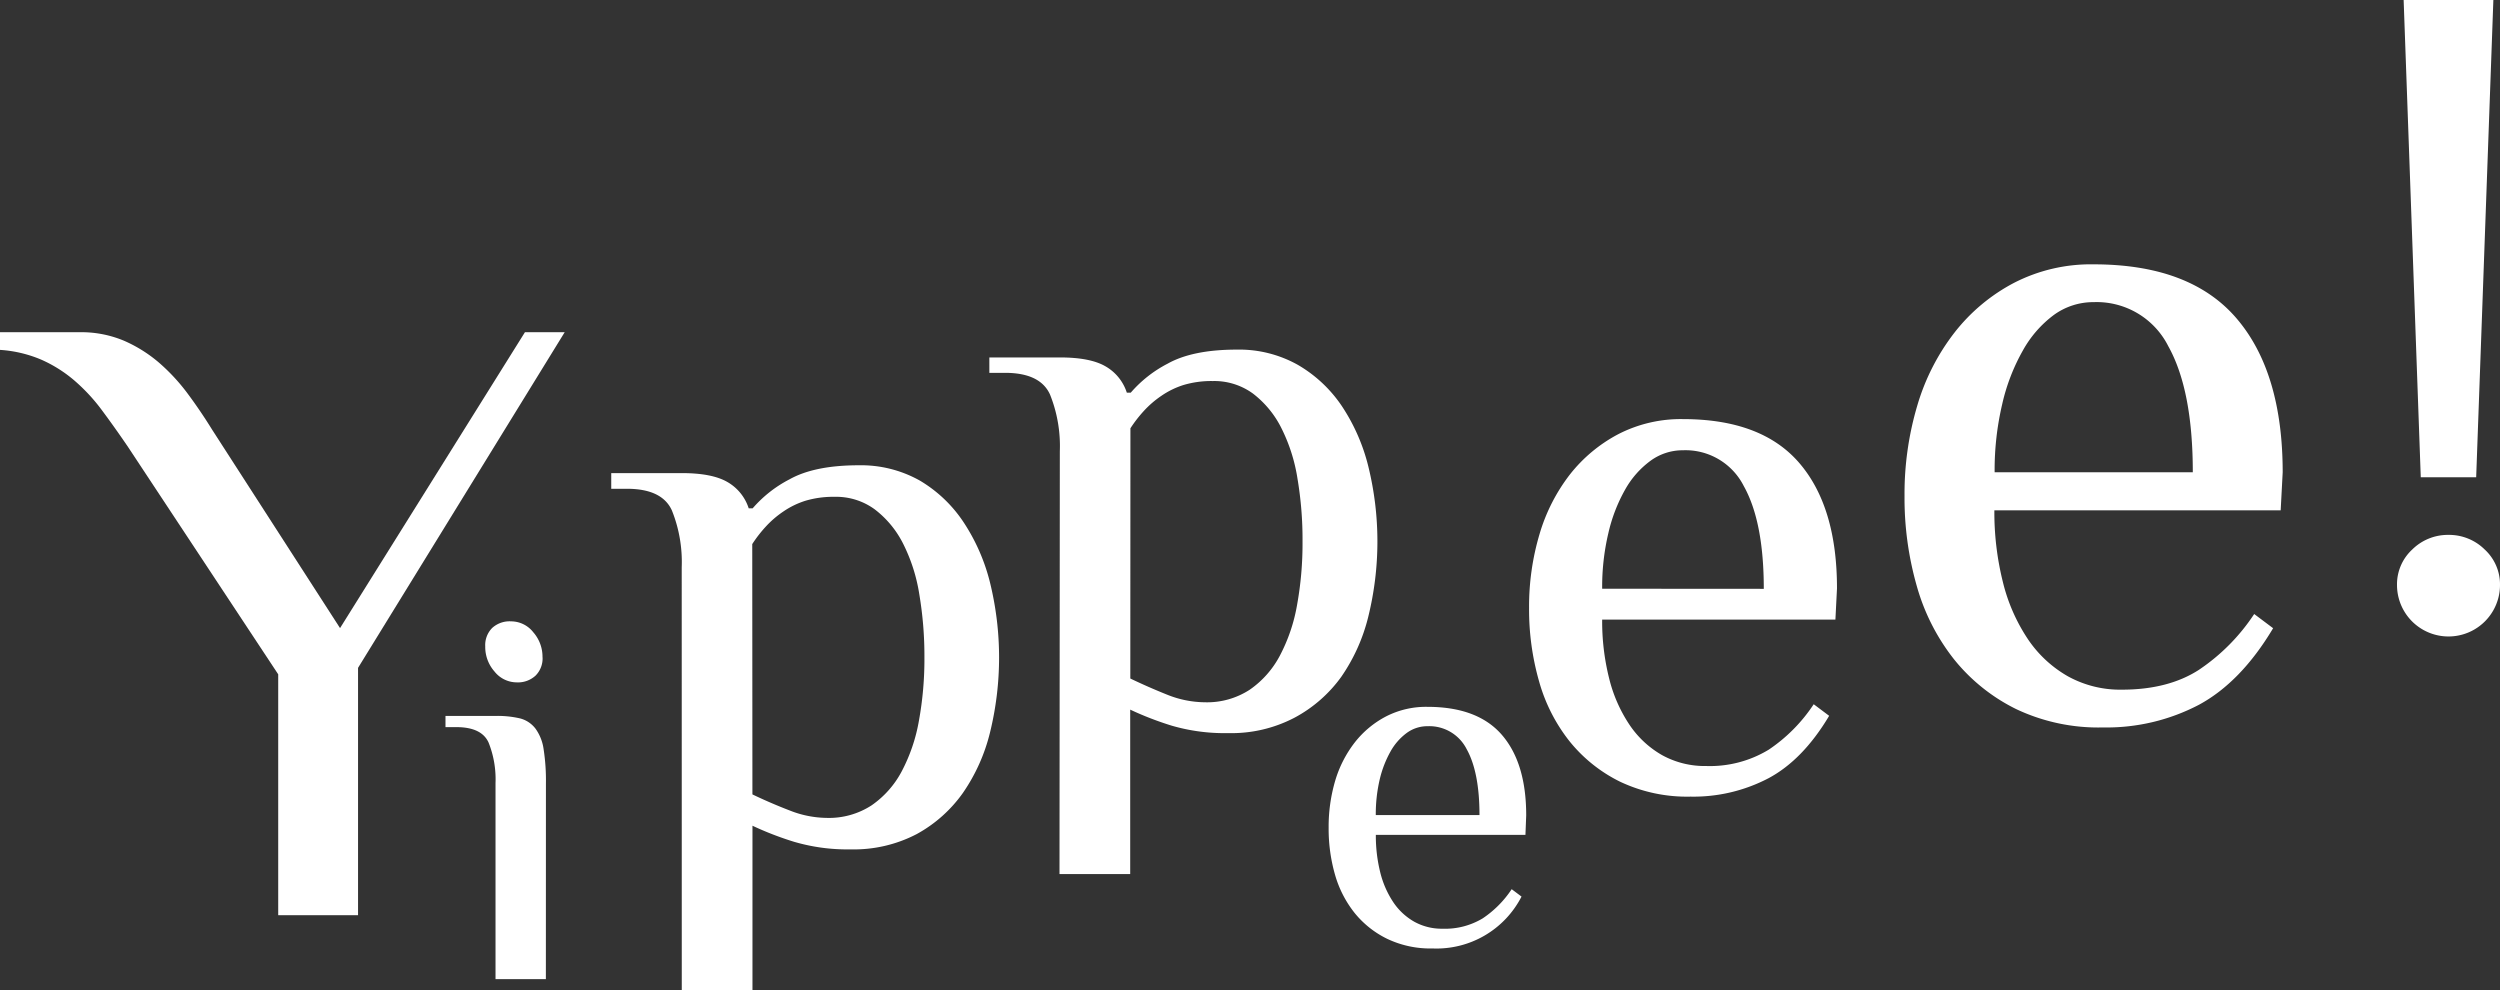
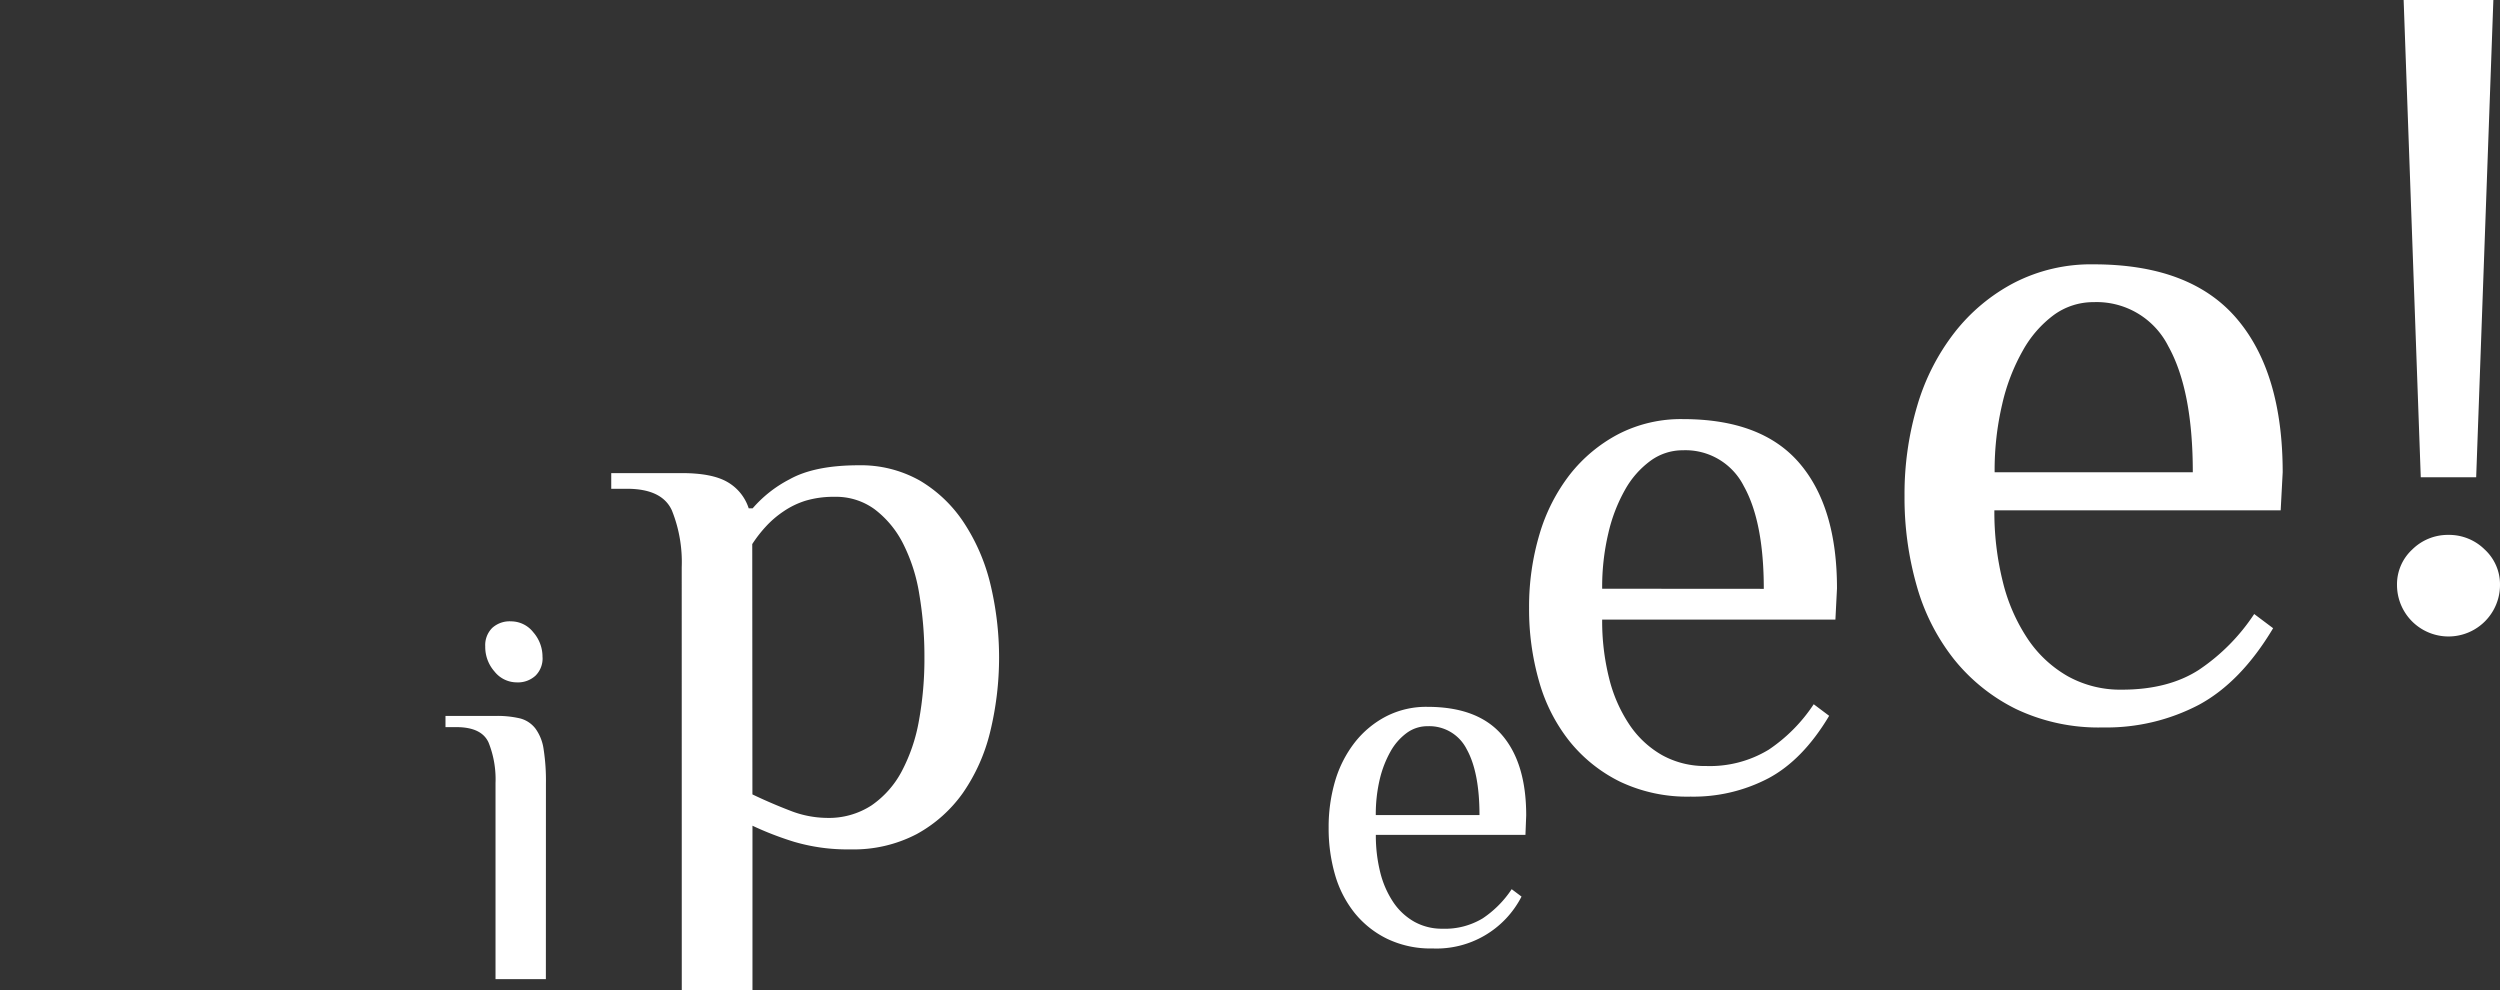
<svg xmlns="http://www.w3.org/2000/svg" viewBox="0 0 459.72 182.08">
  <rect x="0" y="0" width="459.72" height="182.08" fill="#333333" stroke="none" />
  <defs>
    <style>.cls-1{fill:#fff;}</style>
  </defs>
  <g id="Layer_2" data-name="Layer 2">
    <g id="Layer_1-2" data-name="Layer 1">
-       <path class="cls-1" d="M62.53,115.5l34-54.41h7.31l-38,61.72v45.48H51.16V124L23.55,82.2q-2.43-3.57-4.79-6.74a33.52,33.52,0,0,0-5.12-5.52,24.68,24.68,0,0,0-6.09-3.82A23.24,23.24,0,0,0,0,64.34V61.09H14.62a20.27,20.27,0,0,1,8.12,1.54,25.55,25.55,0,0,1,6.5,4.06,35.68,35.68,0,0,1,5.27,5.69Q36.86,75.54,39,79Z" />
      <path class="cls-1" d="M99.77,120.85a4.46,4.46,0,0,1-1.29,3.39A4.77,4.77,0,0,1,95,125.48a5.23,5.23,0,0,1-4.07-2,6.82,6.82,0,0,1-1.7-4.63,4.46,4.46,0,0,1,1.29-3.39A4.76,4.76,0,0,1,94,114.26a5.2,5.2,0,0,1,4.06,2,6.82,6.82,0,0,1,1.7,4.63m.62,59.16H91.12V144a18.15,18.15,0,0,0-1.28-7.46q-1.29-2.83-5.92-2.83h-2v-2.06h9.25a18.25,18.25,0,0,1,4.48.46A5.2,5.2,0,0,1,98.48,134a8.43,8.43,0,0,1,1.49,3.81,37.62,37.62,0,0,1,.42,6.23Z" />
      <path class="cls-1" d="M138.36,146.08q3.31,1.59,6.84,2.95A18.9,18.9,0,0,0,152,150.4a14.36,14.36,0,0,0,8.28-2.31,17.59,17.59,0,0,0,5.54-6.26,31.5,31.5,0,0,0,3.17-9.36,63.31,63.31,0,0,0,1-11.59,68.26,68.26,0,0,0-.94-11.59,31.49,31.49,0,0,0-3-9.36,18.21,18.21,0,0,0-5.19-6.26,12,12,0,0,0-7.41-2.31,17.9,17.9,0,0,0-5.33.72,15.24,15.24,0,0,0-4.1,2,18.12,18.12,0,0,0-3.24,2.8,24,24,0,0,0-2.45,3.17Zm-13-41.76a25.5,25.5,0,0,0-1.8-10.44q-1.8-4-8.28-4h-2.88V87h13q5.47,0,8.28,1.59a8.62,8.62,0,0,1,4,4.89h.72a22.75,22.75,0,0,1,6.77-5.33q4.6-2.58,12.67-2.59a22.08,22.08,0,0,1,11.3,2.81A24.77,24.77,0,0,1,177.17,96a35.71,35.71,0,0,1,4.89,11.16,57.78,57.78,0,0,1,0,27.5,33.55,33.55,0,0,1-5,11.16,25.24,25.24,0,0,1-8.49,7.56,25,25,0,0,1-12.17,2.81A34.66,34.66,0,0,1,146,154.79a58.38,58.38,0,0,1-7.63-2.95v30.24h-13Z" />
-       <path class="cls-1" d="M207.85,124.77q3.32,1.59,6.84,3a18.9,18.9,0,0,0,6.84,1.37,14.36,14.36,0,0,0,8.28-2.31,17.59,17.59,0,0,0,5.54-6.26,31.5,31.5,0,0,0,3.17-9.36,63.31,63.31,0,0,0,1-11.59A67.25,67.25,0,0,0,238.59,88a31.49,31.49,0,0,0-3-9.36,18.23,18.23,0,0,0-5.19-6.27,12.08,12.08,0,0,0-7.41-2.3,17.9,17.9,0,0,0-5.33.72,15.24,15.24,0,0,0-4.1,2,18.12,18.12,0,0,0-3.24,2.8,24,24,0,0,0-2.45,3.17ZM194.89,83a25.5,25.5,0,0,0-1.8-10.44q-1.8-4-8.28-4h-2.88V65.73h13q5.48,0,8.28,1.59a8.62,8.62,0,0,1,4,4.89h.72a22.75,22.75,0,0,1,6.77-5.33q4.6-2.58,12.67-2.59a22.06,22.06,0,0,1,11.3,2.81,24.67,24.67,0,0,1,8.07,7.56,35.26,35.26,0,0,1,4.89,11.16,57.78,57.78,0,0,1,0,27.5,33.35,33.35,0,0,1-5,11.16A25.24,25.24,0,0,1,238,132a25,25,0,0,1-12.17,2.81,34.66,34.66,0,0,1-10.37-1.37,58.38,58.38,0,0,1-7.63-2.95v30.24h-13Z" />
      <path class="cls-1" d="M272.06,149.88c0-5.26-.79-9.31-2.36-12.12a7.69,7.69,0,0,0-7.17-4.22,6.41,6.41,0,0,0-3.82,1.22,10.71,10.71,0,0,0-3,3.41,19.7,19.7,0,0,0-2,5.17,28,28,0,0,0-.72,6.54Zm8.45,3.64H253a27.9,27.9,0,0,0,.81,6.9,17.38,17.38,0,0,0,2.41,5.5,11.43,11.43,0,0,0,3.86,3.58,10.41,10.41,0,0,0,5.18,1.28,13.41,13.41,0,0,0,7.4-1.91,19.12,19.12,0,0,0,5.32-5.36l1.81,1.36a17.56,17.56,0,0,1-16.35,9.54,18.45,18.45,0,0,1-8.35-1.77,17.59,17.59,0,0,1-6-4.77,20.13,20.13,0,0,1-3.59-7,30.69,30.69,0,0,1-1.18-8.67,30,30,0,0,1,1.22-8.68,21.38,21.38,0,0,1,3.59-7,17.7,17.7,0,0,1,5.73-4.77,16.08,16.08,0,0,1,7.63-1.77q9.25,0,13.71,5.18t4.45,14.8Z" />
      <path class="cls-1" d="M324.34,108.28q0-12.32-3.68-18.9a12,12,0,0,0-11.18-6.58,10,10,0,0,0-5.94,1.91A16.62,16.62,0,0,0,298.86,90a29.72,29.72,0,0,0-3.11,8.07,42.92,42.92,0,0,0-1.13,10.19Zm13.17,5.66H294.62a43.08,43.08,0,0,0,1.27,10.76,26.83,26.83,0,0,0,3.75,8.57,17.88,17.88,0,0,0,6,5.59,16.22,16.22,0,0,0,8.07,2,20.84,20.84,0,0,0,11.53-3,29.7,29.7,0,0,0,8.28-8.36l2.84,2.13q-4.81,8.07-11.12,11.46a29.72,29.72,0,0,1-14.36,3.4,28.8,28.8,0,0,1-13-2.76,27.53,27.53,0,0,1-9.27-7.43,31.27,31.27,0,0,1-5.59-11,47.92,47.92,0,0,1-1.84-13.52,46.51,46.51,0,0,1,1.91-13.52,33.23,33.23,0,0,1,5.59-11,27.78,27.78,0,0,1,8.92-7.43,25.1,25.1,0,0,1,11.89-2.76q14.44,0,21.38,8.07t6.93,23.07Z" />
      <path class="cls-1" d="M403.23,86.84q0-15.12-4.52-23.2A14.74,14.74,0,0,0,385,55.56a12.35,12.35,0,0,0-7.3,2.34A20.54,20.54,0,0,0,372,64.42a36.25,36.25,0,0,0-3.82,9.91,52.85,52.85,0,0,0-1.39,12.51Zm16.16,7H366.74A53,53,0,0,0,368.3,107a32.93,32.93,0,0,0,4.6,10.52,21.92,21.92,0,0,0,7.39,6.86,19.86,19.86,0,0,0,9.91,2.44q8.51,0,14.16-3.65a36.5,36.5,0,0,0,10.16-10.26l3.48,2.61q-5.91,9.9-13.64,14.08a36.6,36.6,0,0,1-17.64,4.17,35.36,35.36,0,0,1-16-3.39,33.77,33.77,0,0,1-11.38-9.12,38.48,38.48,0,0,1-6.86-13.47,58.83,58.83,0,0,1-2.26-16.6,57,57,0,0,1,2.34-16.59,40.43,40.43,0,0,1,6.87-13.47A33.74,33.74,0,0,1,370.38,52,30.86,30.86,0,0,1,385,48.61q17.73,0,26.24,9.9t8.52,28.33Z" />
      <path class="cls-1" d="M455.34,87.76H445.15L442,0H458.5Zm-5.09,10.6a9.31,9.31,0,0,1,6.66,2.69,8.72,8.72,0,0,1,2.81,6.52,9.47,9.47,0,1,1-18.94,0,8.71,8.71,0,0,1,2.8-6.52,9.31,9.31,0,0,1,6.67-2.69" />
    </g>
  </g>
</svg>